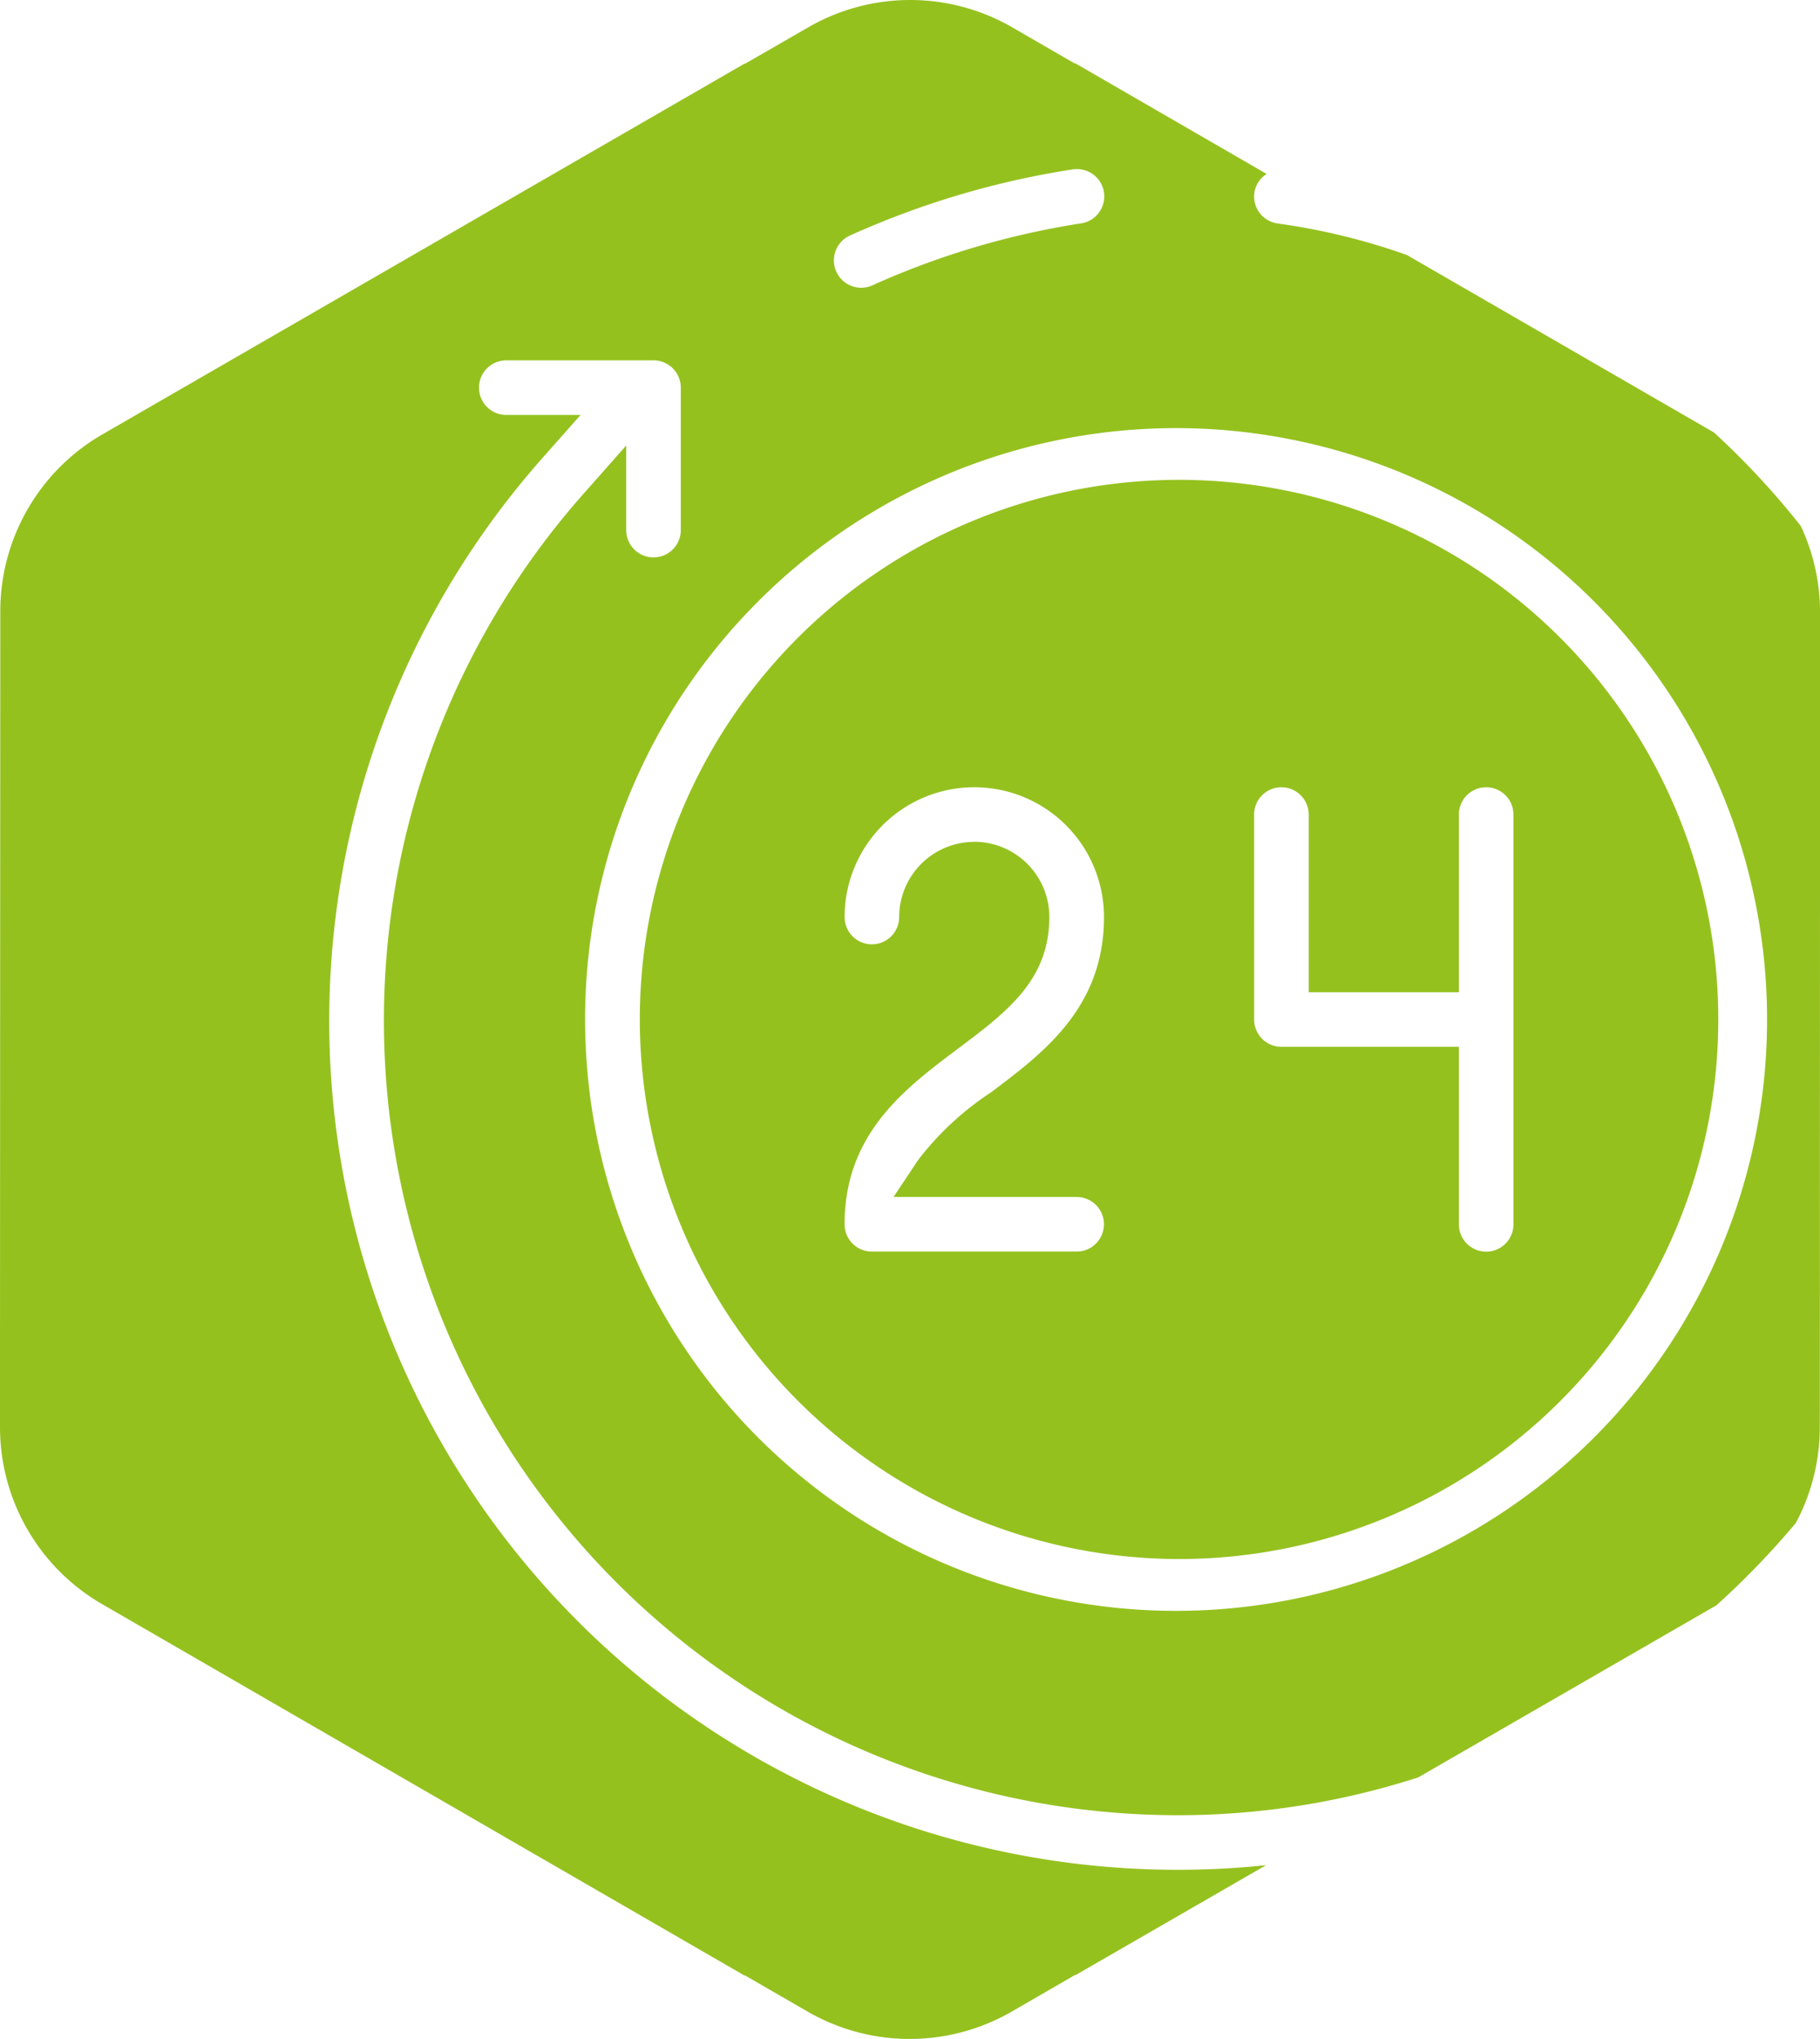
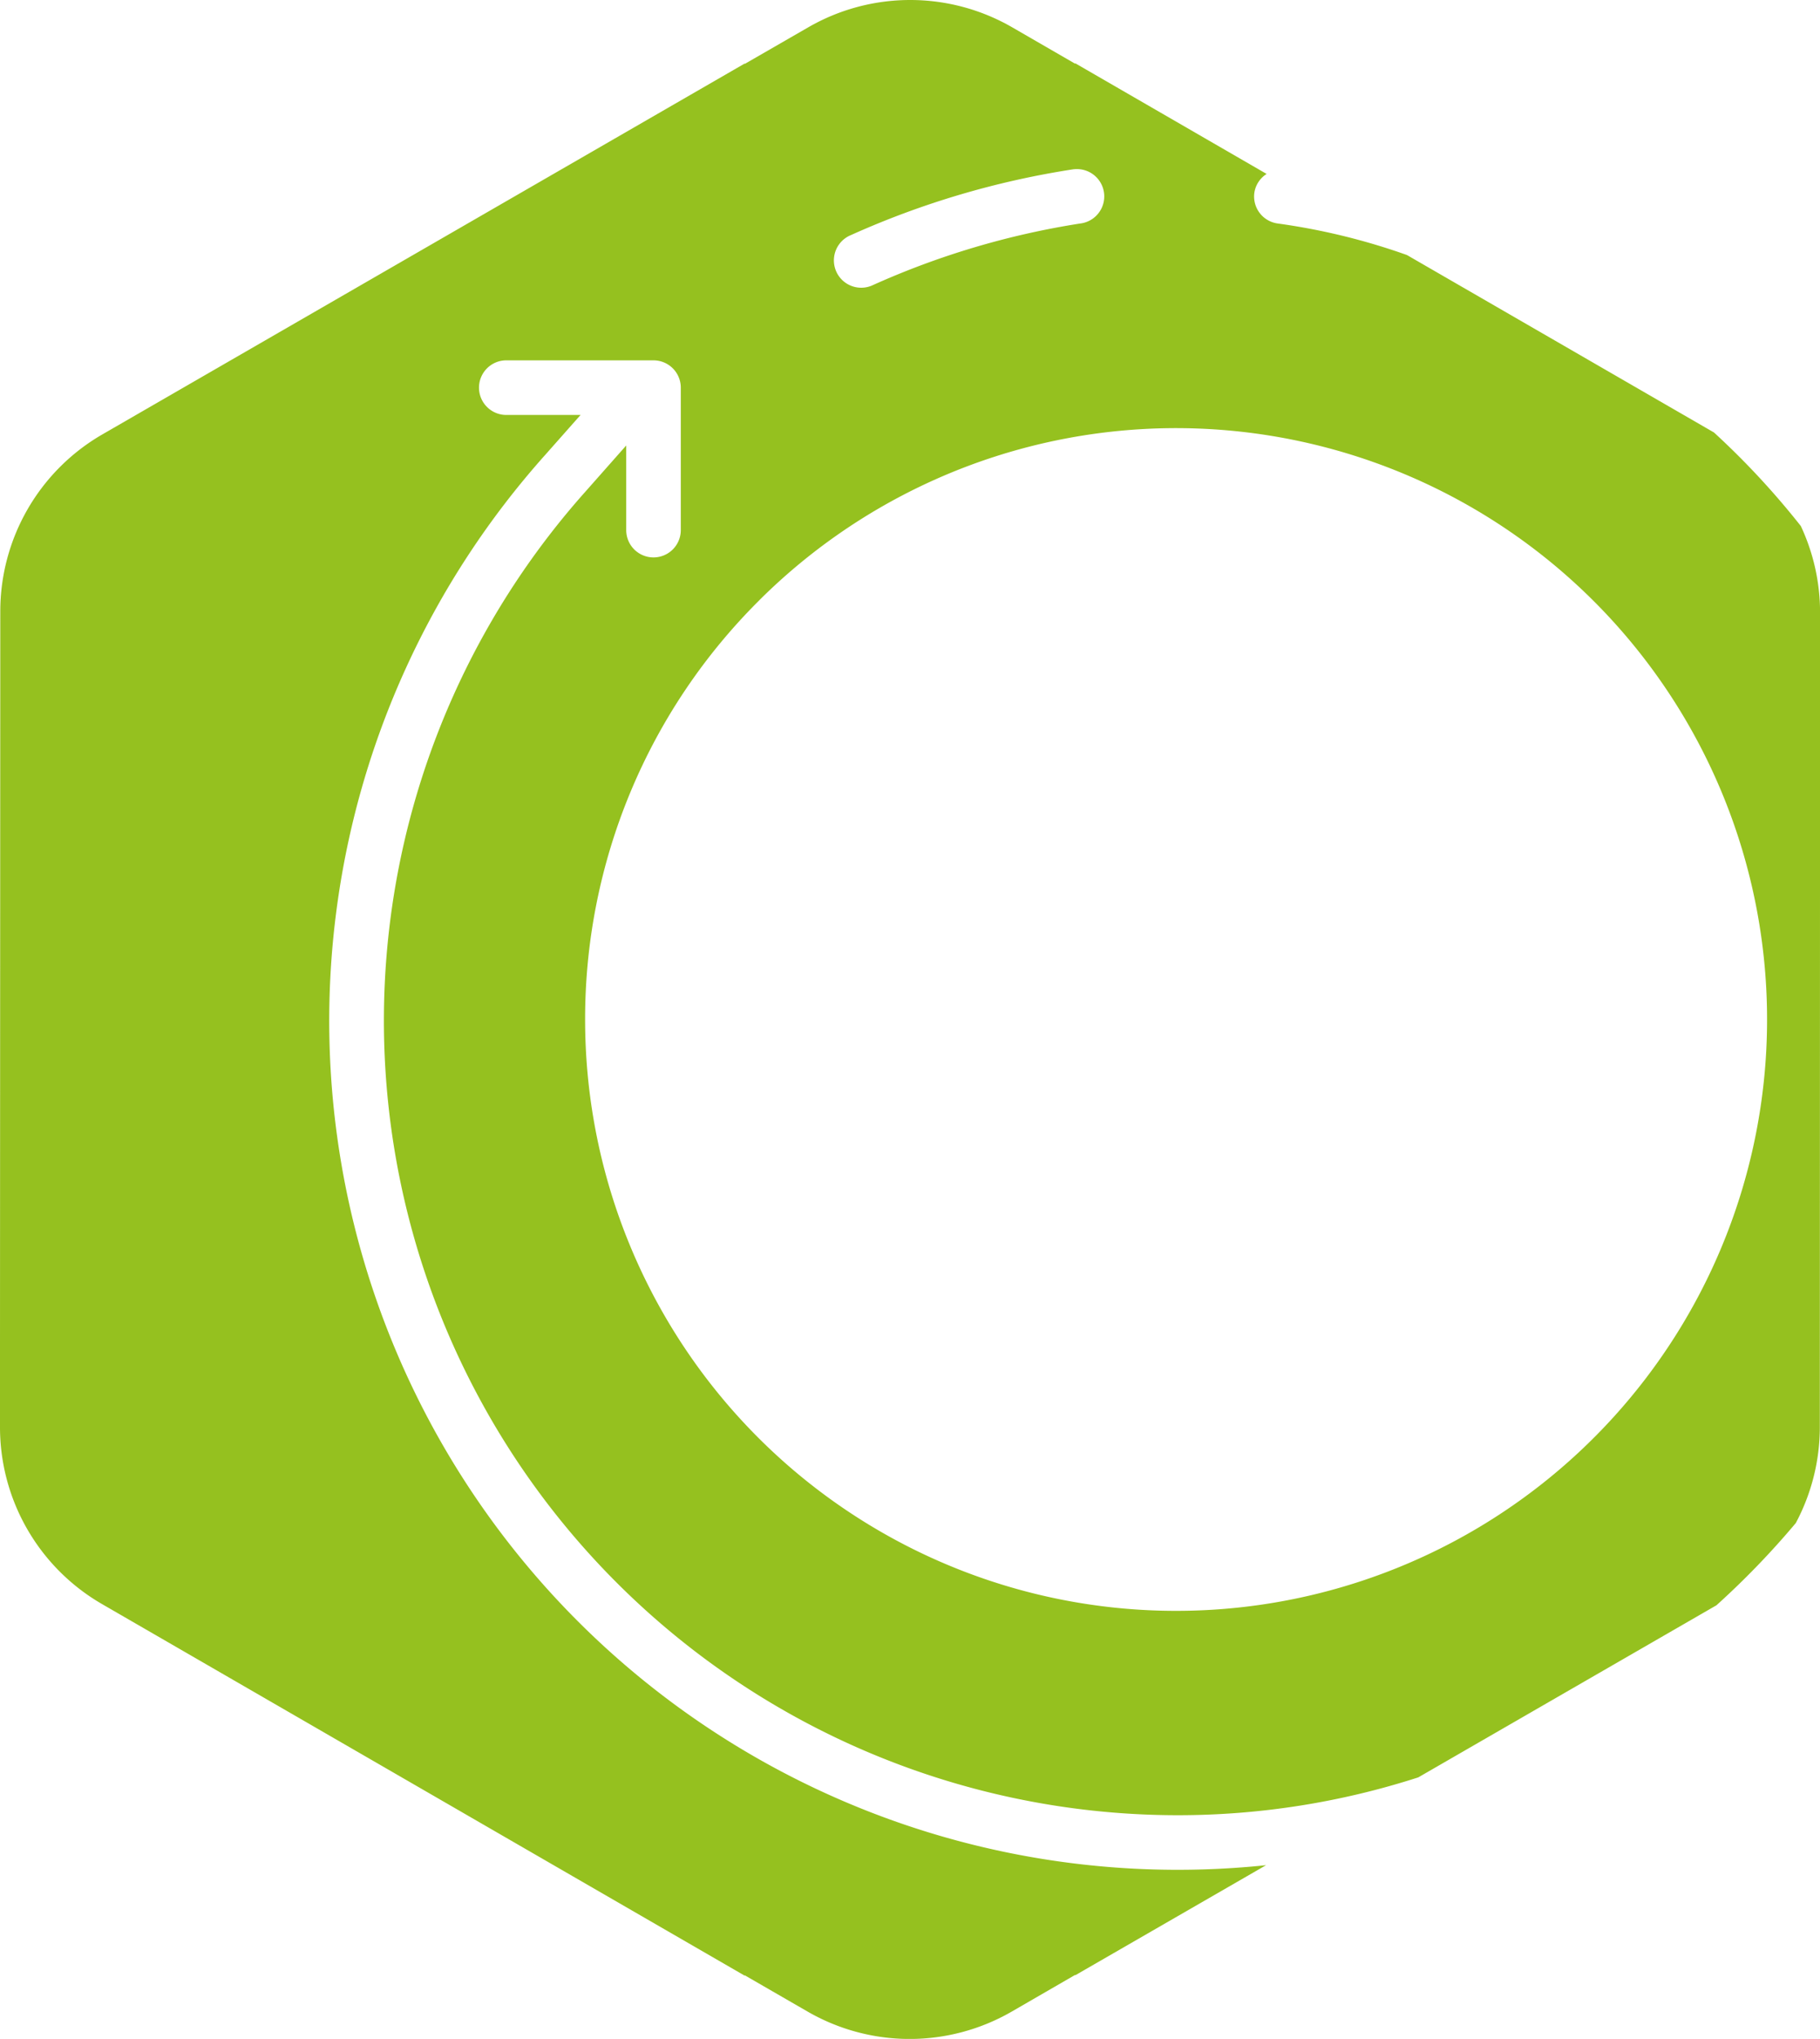
<svg xmlns="http://www.w3.org/2000/svg" width="120.066" height="134.421" viewBox="0 0 120.066 134.421">
  <defs>
    <clipPath id="clip-path">
      <rect id="Rectangle_22" data-name="Rectangle 22" width="120.066" height="134.421" fill="none" />
    </clipPath>
  </defs>
  <g id="Groupe_21" data-name="Groupe 21" transform="translate(0)">
    <g id="Groupe_20" data-name="Groupe 20" transform="translate(0)" clip-path="url(#clip-path)">
-       <path id="Tracé_63" data-name="Tracé 63" d="M60.285,89.669A35.574,35.574,0,1,0,24.712,54.1,35.613,35.613,0,0,0,60.285,89.669m4.953-49.081a1.8,1.8,0,0,1,3.6,0V52.3h9.908V40.588a1.8,1.8,0,0,1,3.6,0V67.605a1.8,1.8,0,0,1-3.6,0V55.9H67.04a1.8,1.8,0,0,1-1.8-1.8Zm-18.462,1.8a4.96,4.96,0,0,0-4.953,4.955,1.8,1.8,0,1,1-3.6,0,8.555,8.555,0,1,1,17.111,0c0,5.966-3.971,8.943-7.474,11.574a19.605,19.605,0,0,0-4.782,4.439L41.451,65.8H53.531a1.8,1.8,0,0,1,0,3.6H40.021a1.8,1.8,0,0,1-1.8-1.8c0-5.966,3.971-8.945,7.474-11.572,3.238-2.427,6.034-4.526,6.034-8.69a4.96,4.96,0,0,0-4.953-4.955" transform="translate(17.496 13.114)" fill="#95c11f" />
      <path id="Tracé_64" data-name="Tracé 64" d="M83.523,122.967A55.972,55.972,0,0,1,35.978,29.979L38.3,27.357H33.4a1.8,1.8,0,0,1,0-3.6h9.712a1.8,1.8,0,0,1,1.8,1.8v9.392a1.8,1.8,0,1,1-3.6,0V29.369l-2.755,3.114a52.387,52.387,0,0,0,39.23,87.189,51.63,51.63,0,0,0,15.777-2.494l19.671-11.346a54.637,54.637,0,0,0,5.233-5.42,13.45,13.45,0,0,0,1.587-6.289V94.1l.015-48.323,0-5.416v-.027a13.432,13.432,0,0,0-1.269-5.654,52.508,52.508,0,0,0-5.73-6.168L92.818,16.814a42.83,42.83,0,0,0-8.506-2.077,1.8,1.8,0,0,1-1.565-2.01,1.779,1.779,0,0,1,.813-1.259l-12.632-7.3V4.2L66.782,1.805a13.464,13.464,0,0,0-13.468,0L49.133,4.213V4.186L6.755,28.638A13.467,13.467,0,0,0,.019,40.3v.027L0,88.649v5.437a13.467,13.467,0,0,0,6.73,11.666l42.4,24.5v-.027l4.147,2.393a13.467,13.467,0,0,0,13.469,0L70.93,130.2v.027ZM56.118,15.507A56.788,56.788,0,0,1,70.8,11.162a2.082,2.082,0,0,1,.229-.014,1.8,1.8,0,0,1,.217,3.589,53.444,53.444,0,0,0-13.732,4.091,1.8,1.8,0,0,1-1.4-3.32m-6,24.042A38.987,38.987,0,1,1,38.6,67.212,38.894,38.894,0,0,1,50.118,39.549" transform="translate(0 0)" fill="#95c11f" />
    </g>
  </g>
</svg>